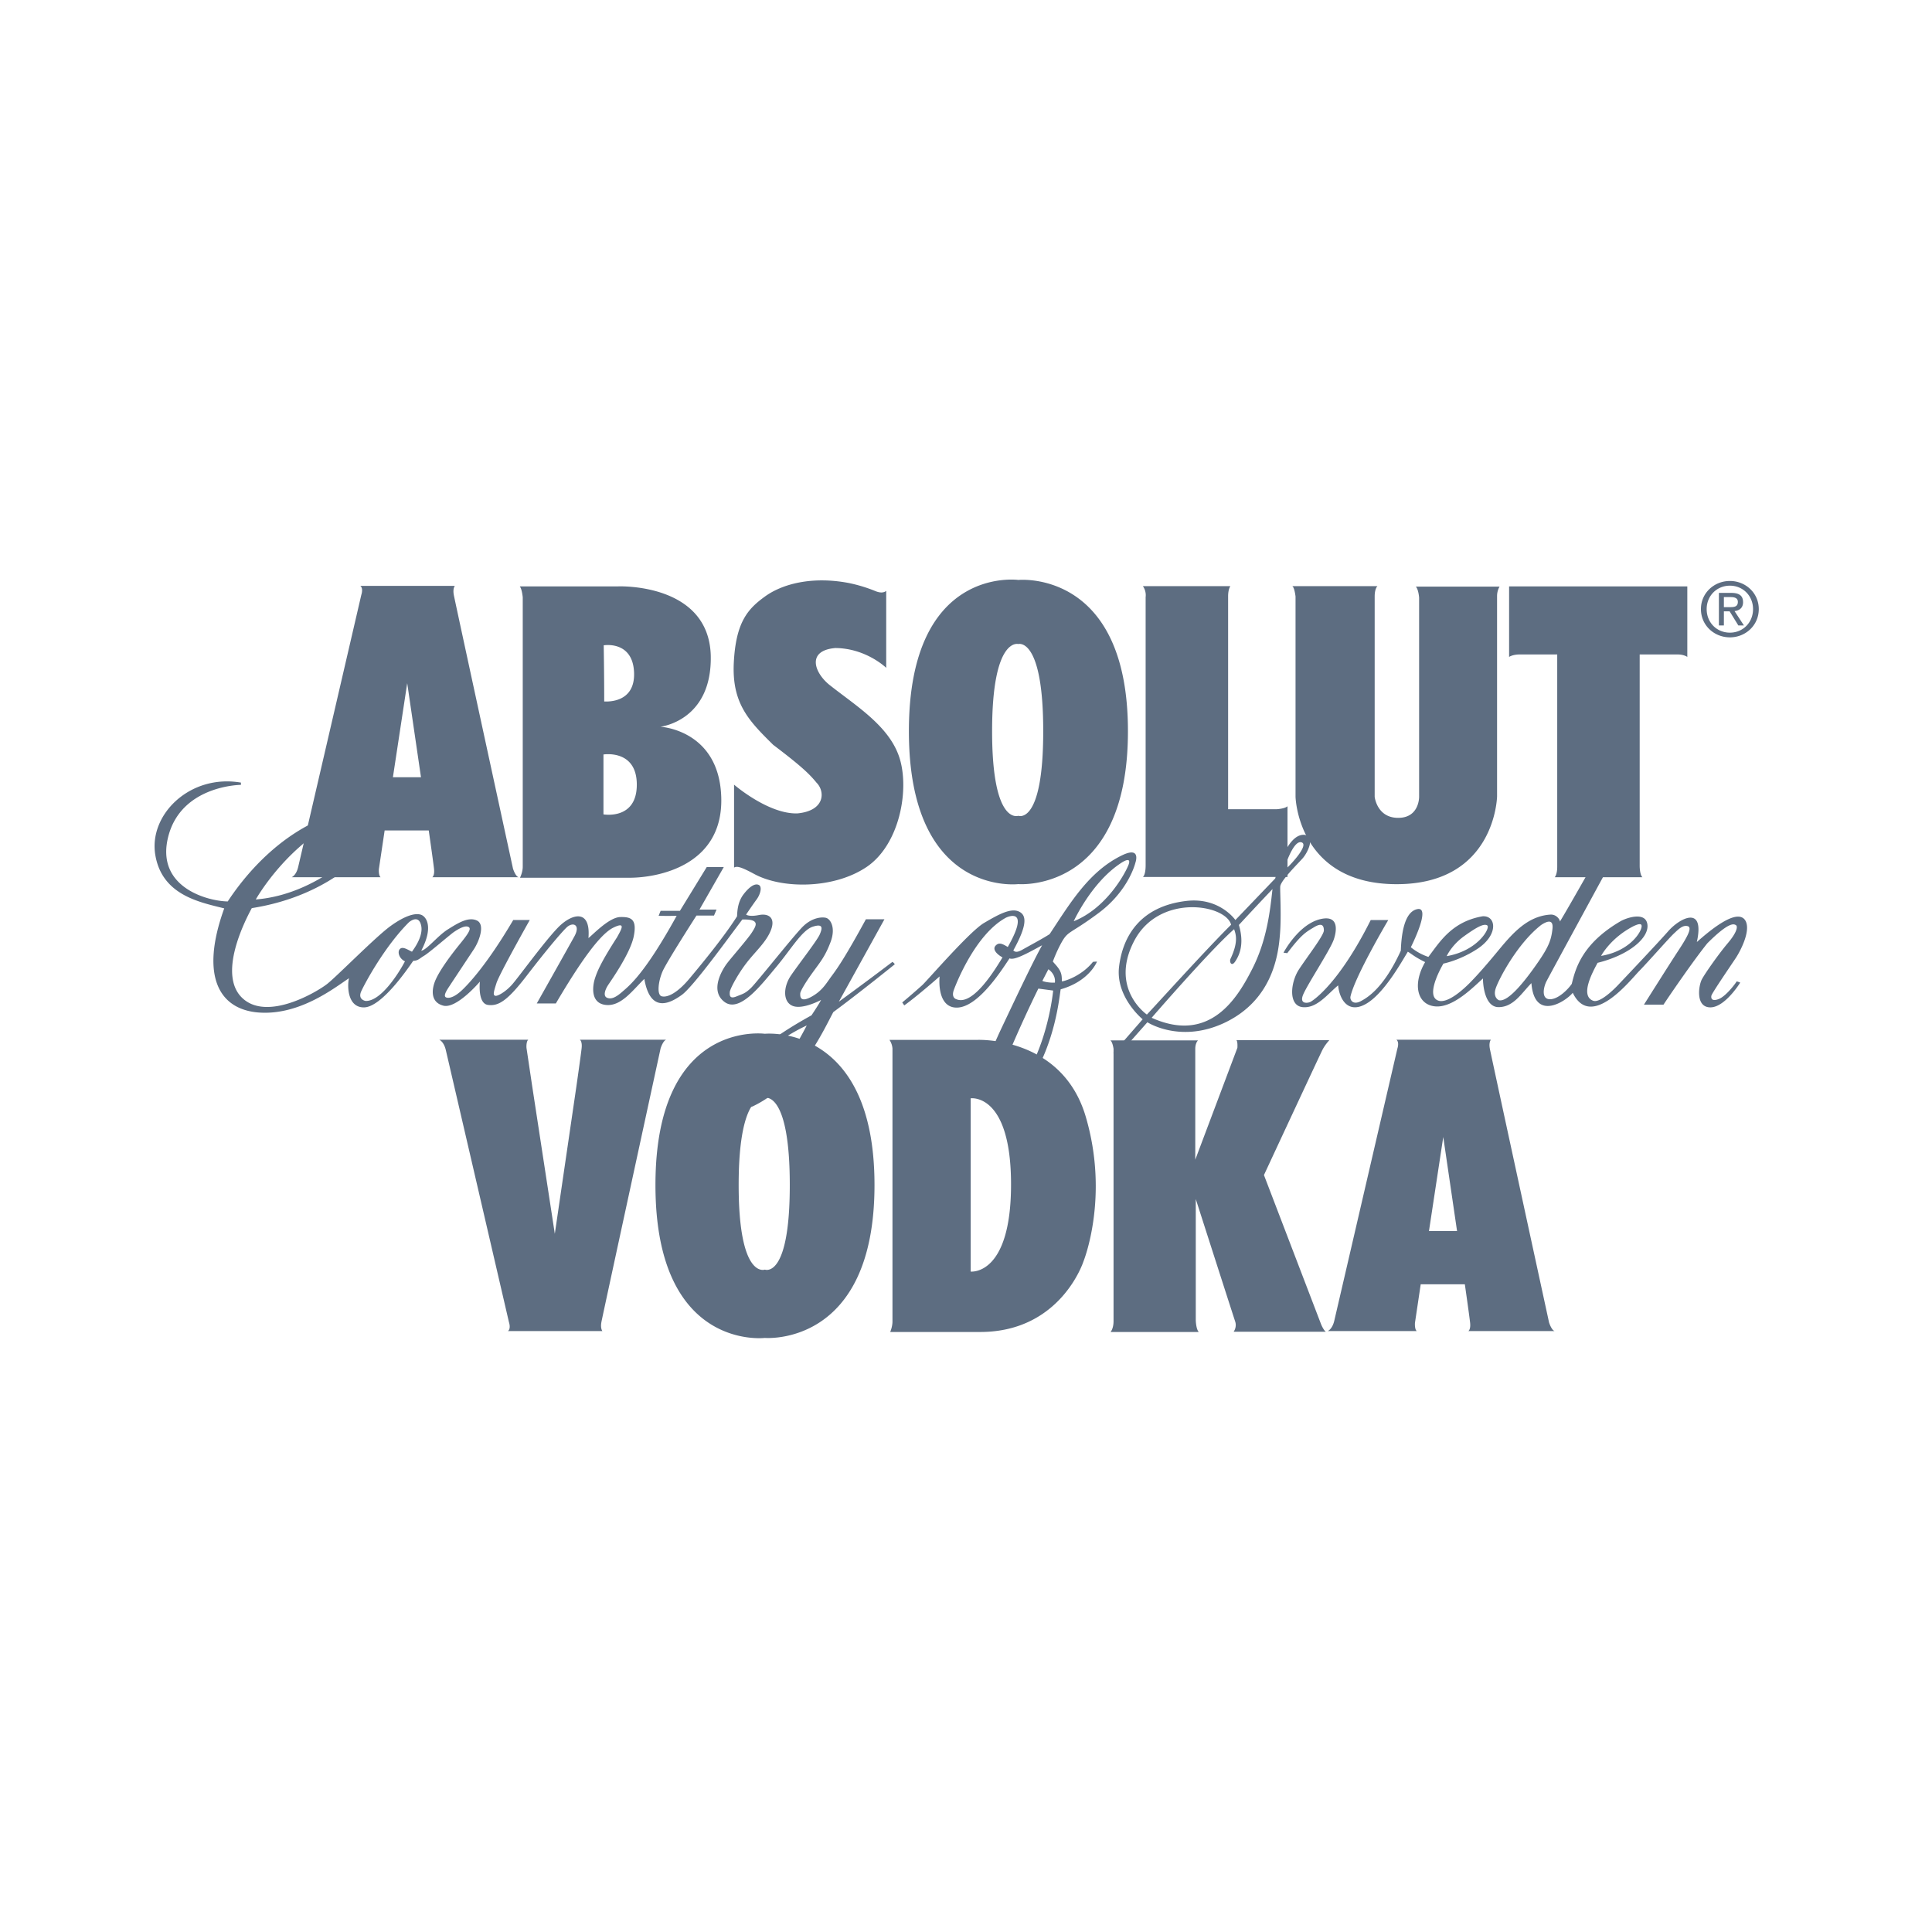
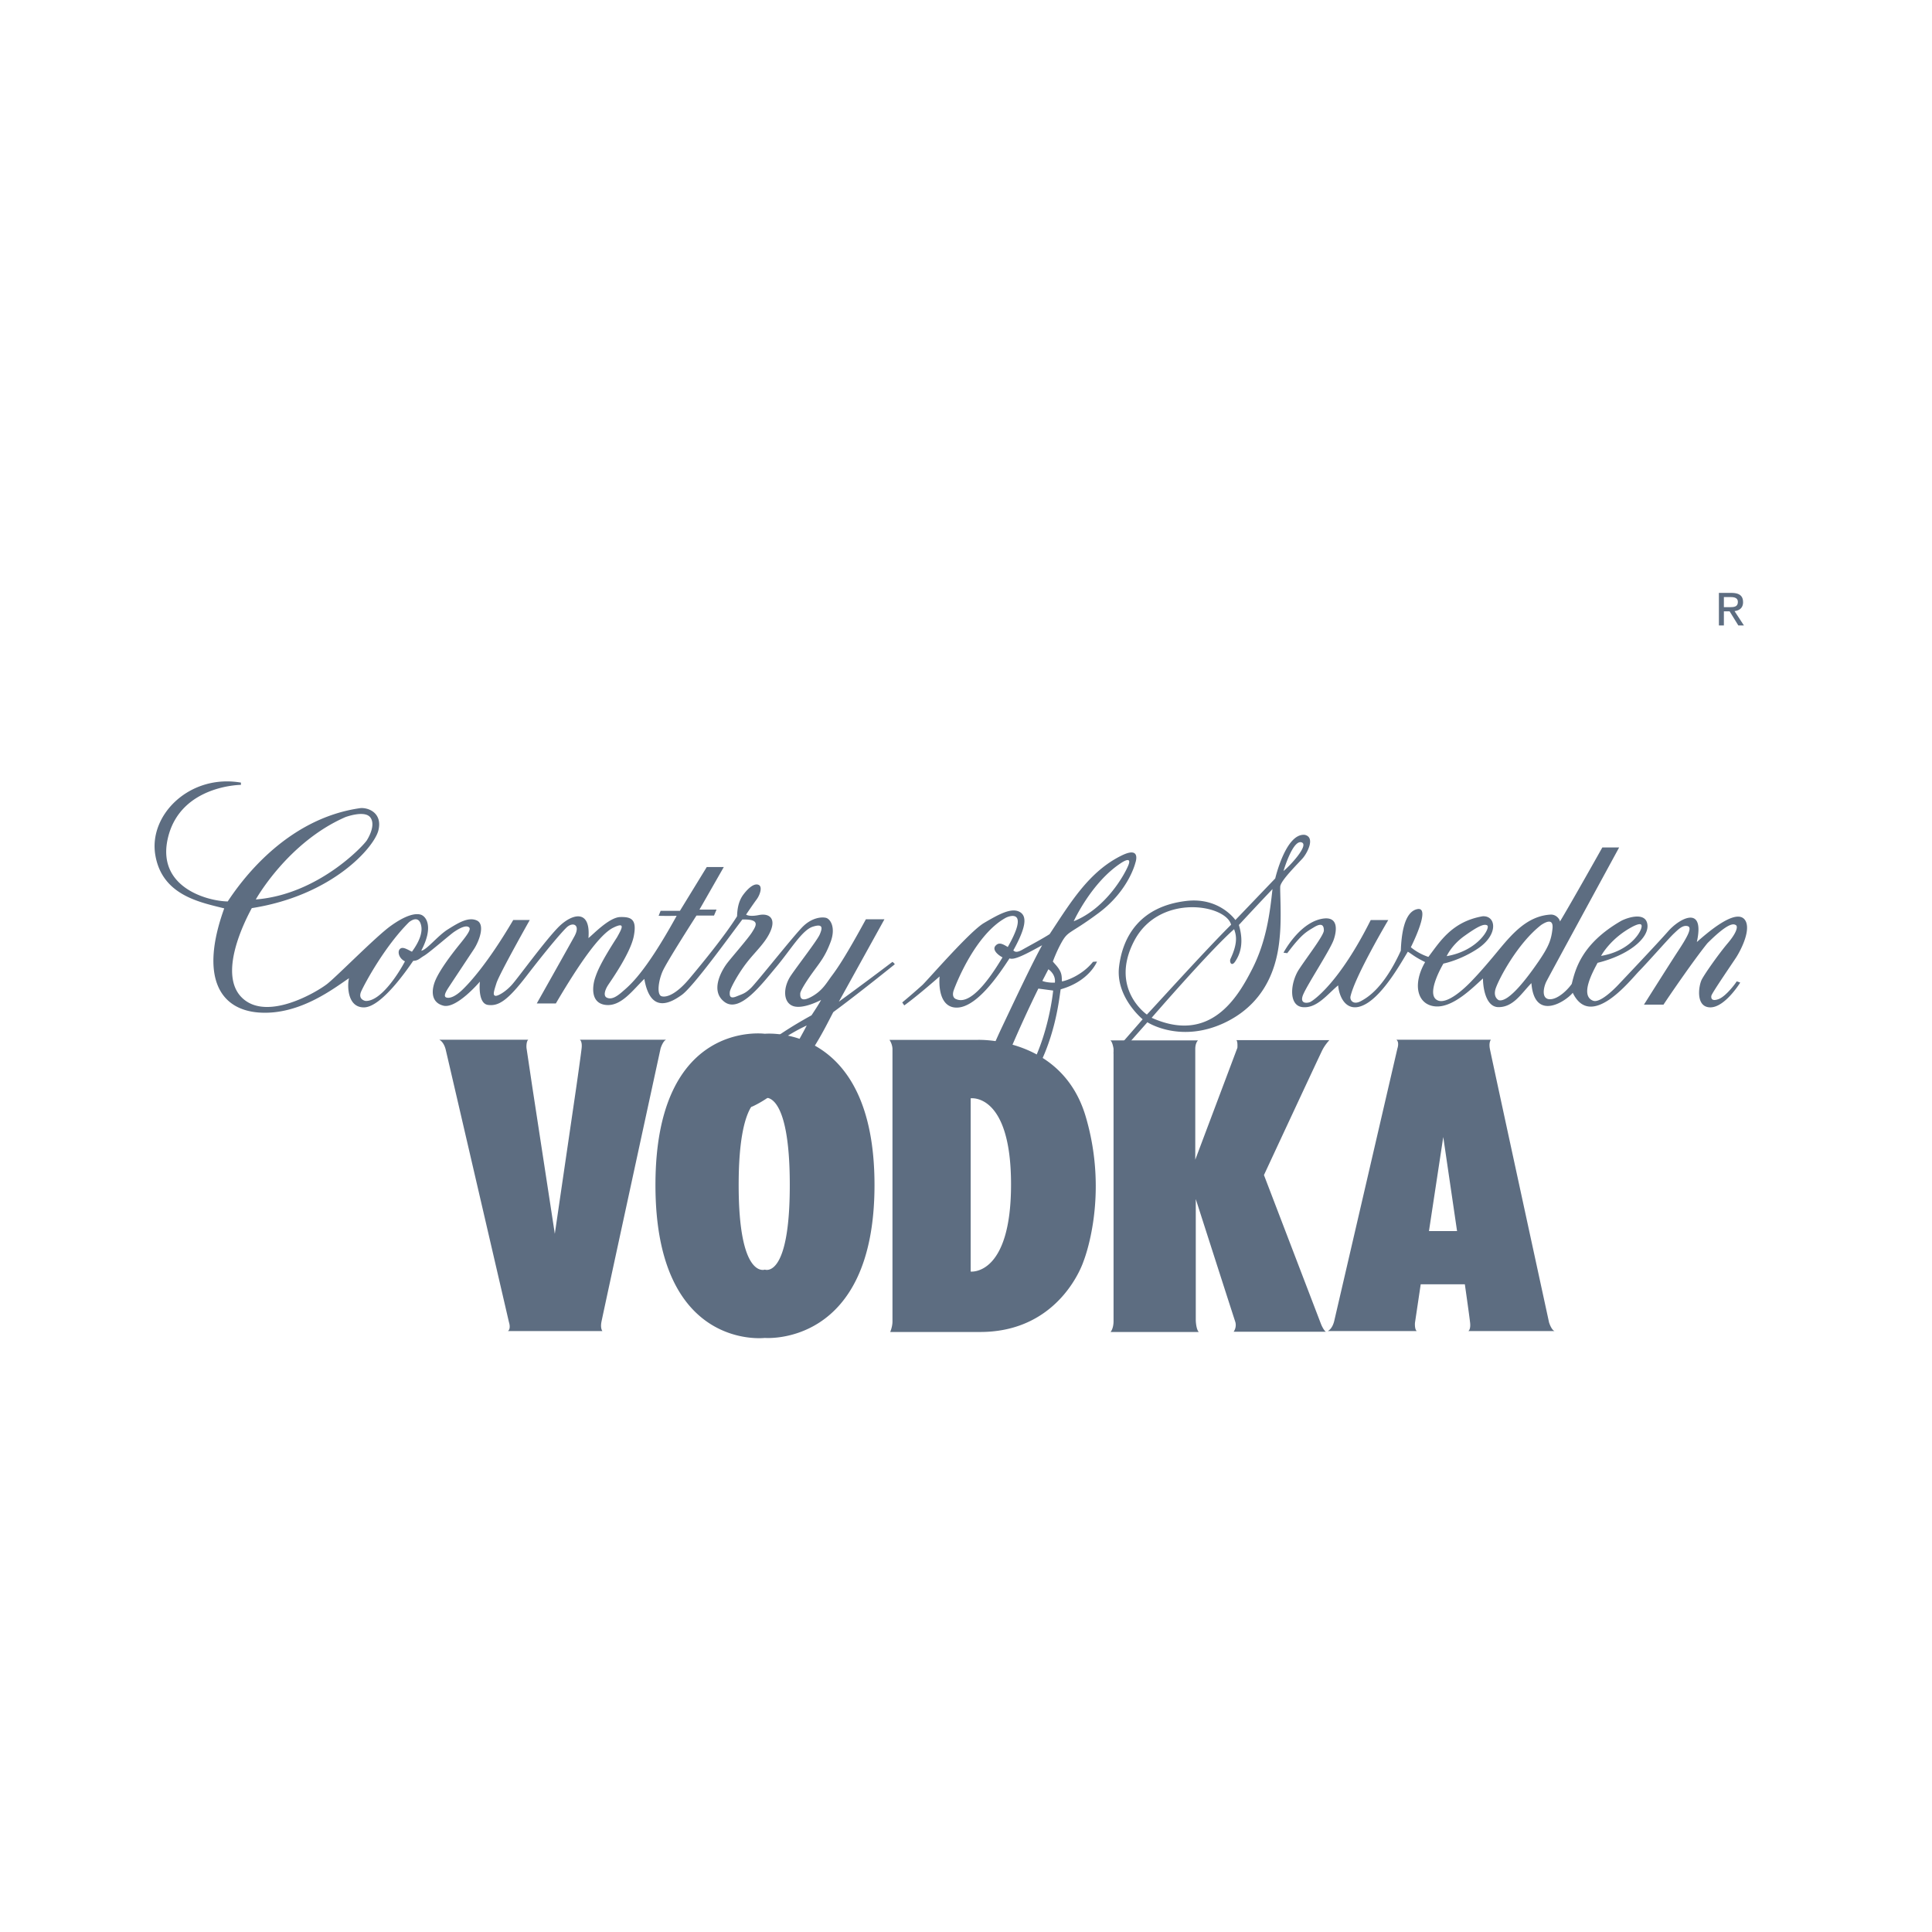
<svg xmlns="http://www.w3.org/2000/svg" width="100" height="100" viewBox="0 0 100 100">
  <title>testimonials-absolut</title>
  <g fill="#5D6D81" fill-rule="evenodd">
-     <path d="M26.552 44.958S23.554 31.146 23.49 30.8c-.065-.346.052-.474.052-.474H18.65c.169.128.052.461.052.461s-3.165 13.658-3.27 14.094c-.103.436-.337.525-.337.525h4.606c-.117-.102-.09-.423-.09-.423l.298-1.998h2.283s.234 1.627.273 1.986c.039.359-.091.435-.091.435h4.463c-.169-.064-.285-.448-.285-.448zm-6.215-4.728l.74-4.869.713 4.869h-1.453zm13.843-2.614s2.699-.294 2.608-3.715c-.13-3.741-4.787-3.55-4.787-3.55h-5.1c.118.129.156.564.156.564v13.953c0 .282-.142.564-.142.564h5.67c1.453 0 4.839-.615 4.748-4.139-.09-3.523-3.153-3.677-3.153-3.677zm-1.362-2.831c.078 1.64-1.44 1.524-1.544 1.524 0-1.499-.026-2.908-.026-2.908s1.492-.256 1.57 1.384zm-1.583 7.367v-3.1s1.726-.283 1.726 1.562-1.726 1.538-1.726 1.538zm11.715-6.688c-.804-.637-1.219-1.794.286-1.922 1.596.012 2.634 1.025 2.634 1.025v-3.985c-.117.103-.311.116-.558.013a7.805 7.805 0 0 0-1.401-.423c-1.92-.358-3.438.064-4.32.705-.883.64-1.505 1.32-1.61 3.434-.103 2.114.8 3.016 2.038 4.24 1.45 1.099 1.868 1.5 2.244 1.96.441.437.467 1.449-.986 1.59-1.505.05-3.282-1.487-3.282-1.487v4.293c.155-.103.428 0 1.025.32 1.44.794 4.125.794 5.825-.346 1.7-1.14 2.232-3.946 1.726-5.612-.507-1.666-2.233-2.708-3.62-3.805zm9.757-5.446s-5.663-.782-5.663 7.828 5.663 7.915 5.663 7.915 5.675.487 5.675-7.915-5.675-7.828-5.675-7.828zm0 12.207s-1.356.515-1.356-4.38c0-4.894 1.356-4.51 1.356-4.51s1.29-.381 1.29 4.51c0 4.893-1.29 4.38-1.29 4.38zm10.86-.342V30.864c0-.371.116-.525.116-.525h-4.528c.195.269.143.564.143.564v13.875c0 .538-.143.615-.143.615h7.486V41.73c-.13.128-.545.154-.545.154h-2.53zm9.886-10.942v10.301s.02 1.09-1.083 1.09-1.217-1.09-1.217-1.09V30.877c0-.423.143-.538.143-.538h-4.408c.117.064.169.538.169.538v10.365s.107 4.523 5.232 4.523 5.199-4.548 5.199-4.548V30.85c0-.294.13-.487.13-.487h-4.334c.143.154.169.577.169.577zm4.657 3.062c.221-.14.558-.128.558-.128h1.934v10.98c0 .423-.13.551-.13.551h4.54c-.142-.14-.142-.576-.142-.576V33.875h1.972c.324 0 .493.128.493.128v-3.651h-9.224v3.651zm11.43-3.932c-.812 0-1.5.618-1.5 1.455 0 .846.688 1.463 1.5 1.463.806 0 1.494-.617 1.494-1.463 0-.837-.688-1.455-1.493-1.455zm0 2.675c-.676 0-1.203-.517-1.203-1.22 0-.69.527-1.212 1.204-1.212.668 0 1.196.521 1.196 1.212 0 .703-.528 1.22-1.196 1.22z" />
    <path d="M90.22 31.167c0-.332-.199-.478-.601-.478h-.649v1.683h.258v-.73h.297l.45.73h.289l-.485-.742c.25-.03.442-.162.442-.463zm-.992.259v-.521h.352c.18 0 .371.038.371.247 0 .258-.195.274-.414.274h-.31zM76 68.896h4.463c-.168-.064-.285-.449-.285-.449S77.18 54.636 77.116 54.29c-.065-.346.052-.474.052-.474h-4.891c.168.128.051.46.051.46s-3.165 13.66-3.268 14.094c-.104.436-.337.526-.337.526h4.606c-.117-.103-.091-.423-.091-.423l.298-1.999h2.284s.233 1.627.272 1.986c.04.359-.09.436-.09.436zm-2.037-5.176l.74-4.87.714 4.87h-1.454zM39.589 53.508s-5.663-.782-5.663 7.827c0 8.61 5.663 7.916 5.663 7.916s5.675.486 5.675-7.916c0-8.401-5.675-7.827-5.675-7.827zm0 12.207s-1.356.515-1.356-4.38c0-4.894 1.356-4.51 1.356-4.51s1.29-.382 1.29 4.51c0 4.892-1.29 4.38-1.29 4.38zM50.58 53.824h-4.541a.928.928 0 0 1 .155.448v14.132c0 .27-.117.539-.117.539h4.658c4.178 0 5.345-3.652 5.345-3.652s1.35-3.318.117-7.495c-1.232-4.177-5.618-3.972-5.618-3.972zm-.338 11.992v-8.968s2.089-.295 2.089 4.458c0 4.754-2.089 4.51-2.089 4.51zm18.138 2.729l-2.958-7.725s2.88-6.189 3.023-6.47c.143-.283.363-.513.363-.513h-4.813c.078.077.052.397.052.397l-2.18 5.791v-5.727c0-.333.143-.448.143-.448h-4.541c.116.064.168.435.168.435V68.38c0 .397-.155.564-.155.564h4.567c-.143-.141-.156-.603-.156-.603v-6.278s1.933 6.022 2.037 6.33c.104.307-.078.538-.078.538h4.774c-.122-.08-.246-.385-.246-.385zm-37.25-.122c.065-.346 3.062-14.157 3.062-14.157s.117-.385.285-.449h-4.463s.13.077.091.436c-.039.359-.272 1.986-.272 1.986l-1.116 7.623-1.168-7.623-.298-1.999s-.026-.32.09-.423h-4.605s.233.09.337.526c.104.435 3.27 14.093 3.27 14.093s.116.333-.052.461h4.89s-.116-.128-.051-.474z" />
    <path d="M46.194 49.785a172.892 172.892 0 0 1-2.776 2.063l2.361-4.267h-.96c-1.012 1.858-1.453 2.511-1.751 2.908-.299.398-.494.795-1.09 1.115-.597.32-.558-.077-.558-.18 0-.102.22-.5.636-1.076.415-.576.648-.832.934-1.588.285-.756-.013-1.205-.247-1.256-.233-.051-.713 0-1.167.436-.454.435-2.414 2.92-2.712 3.203-.298.282-.402.294-.752.435-.35.141-.35-.064-.338-.23.013-.167.415-.923.87-1.512.454-.59 1.011-1.063 1.258-1.691.247-.628-.104-.884-.623-.782-.519.103-.661-.025-.661-.025s.363-.539.544-.782c.182-.243.312-.666.104-.756-.207-.09-.493.115-.778.487-.286.372-.325.807-.338 1.14-.635 1.013-1.842 2.486-2.49 3.255-.65.768-1.155.96-1.415.884-.26-.077-.168-.795.052-1.294.22-.5 1.752-2.883 1.752-2.883h.908l.13-.308h-.883l1.259-2.203h-.882l-1.389 2.267h-.999l-.103.257s.44.012.934 0c-1.674 3.036-2.465 3.625-2.816 3.933-.35.307-.583.397-.791.307-.208-.09-.104-.41.065-.666.169-.256 1.155-1.653 1.323-2.524.169-.871-.13-1-.7-.986-.571.012-1.401.896-1.648 1.089.13-1.538-.87-1.269-1.57-.551-.7.717-2.037 2.562-2.374 2.947-.337.384-.766.627-.882.59-.117-.04-.091-.168.065-.654.155-.487 1.725-3.268 1.725-3.268h-.856c-1.36 2.31-2.31 3.306-2.647 3.626-.337.32-.636.449-.817.385-.182-.064.013-.359.155-.577.143-.218 1-1.512 1.272-1.922.272-.41.597-1.28.156-1.486-.442-.205-.974.128-1.506.461-.531.334-1.102 1.077-1.375 1.102.661-1.258.247-1.794-.039-1.87-.285-.077-.778.038-1.544.589-.765.55-2.763 2.588-3.282 2.998-.519.41-3.088 1.948-4.385.743-1.298-1.204.104-3.972.48-4.664 4.164-.653 6.331-3.139 6.552-4.023.22-.884-.493-1.191-.934-1.153-3.919.551-6.254 3.908-6.864 4.83-1.012-.012-3.762-.717-3.075-3.37.688-2.651 3.763-2.664 3.763-2.664s-.013-.039 0-.116c-2.634-.46-4.787 1.653-4.437 3.742.35 2.088 2.296 2.447 3.568 2.767-1.272 3.524-.26 5.266 1.842 5.394 2.102.128 3.88-1.294 4.619-1.78-.078.217-.156 1.511.765 1.511s2.297-2.037 2.556-2.409c.26-.012.312-.115.571-.269.26-.154 1.336-1.089 1.544-1.23.208-.14.532-.333.714-.269.181.064.13.23-.403.884-.532.654-1.038 1.358-1.258 1.845-.22.487-.299 1.179.39 1.358.687.18 1.893-1.243 1.893-1.243s-.13 1.128.416 1.205c.544.076 1.012-.218 1.998-1.5.985-1.28 1.738-2.177 2.062-2.498.325-.32.753-.166.416.449-.338.615-1.947 3.472-1.947 3.472h.987c1.297-2.204 2.296-3.588 2.97-3.92.675-.334.429.076.195.499-.843 1.307-1.025 1.768-1.142 2.127-.116.359-.26 1.268.545 1.37.805.103 1.414-.768 2.011-1.345.312 1.794 1.324 1.269 1.933.833.61-.435 2.466-3.023 3.14-3.908.947-.025.714.32.506.654-.207.333-1.064 1.307-1.297 1.614-.234.308-.921 1.41-.13 1.999.791.59 1.92-.91 2.673-1.807.752-.896 1.336-1.909 1.894-2.088.558-.18.493.09.363.397-.13.308-1.09 1.538-1.492 2.127-.402.59-.428 1.37.091 1.576.519.205 1.466-.308 1.466-.308s-.026.09-.493.795c-4.307 2.37-4.32 3.933-4.32 3.933s-.234 1.333 1.271.782c2.426-1.14 3.685-3.972 4.178-4.882 1.388-1.025 3.179-2.473 3.179-2.473s0-.037-.118-.127zm-28.31-7.495c.338-.116 1.065-.308 1.298.038.234.346-.026.897-.194 1.166-.17.27-2.517 2.806-5.748 3.062 0 0 1.648-2.96 4.645-4.266zm3.439 6.97c-.246-.116-.48-.282-.623-.141-.142.14-.052.487.26.64-.35.666-1.259 2.076-2.037 2.05 0 0-.428-.064-.22-.512.207-.449 1.219-2.32 2.464-3.562.156-.128.532-.346.636.192.104.538-.363 1.166-.48 1.333zm17.048 7.854c-1.012-.077.065-1.55.065-1.55s1.31-1.551 3.321-2.486c0 0-2.09 4.134-3.386 4.036zm19.694-12.838c-1.7.83-2.66 2.447-3.736 4.074-.376.243-1.077.615-1.414.807-.338.192-.402.077-.467.039.687-1.243.726-1.807.298-2.012-.428-.205-1.077.154-1.816.59-.74.435-2.906 2.946-3.192 3.215a33.36 33.36 0 0 1-1.038.897l.104.154c.714-.513 1.83-1.5 1.83-1.5s-.156 1.385.674 1.59c1.142.269 2.478-1.82 2.945-2.525.233.103.804-.192 1.687-.679-.493.884-1.363 2.73-2.037 4.152-.675 1.422-.973 2.229-1 3.203-.025.973 1.194 1.601 2.453-.372 1.258-1.973 1.466-4.228 1.544-4.702 1.492-.423 1.88-1.435 1.88-1.435s-.077 0-.207.013c-.545.679-1.349.974-1.608 1.012-.013-.295.01-.478-.312-.846l-.158-.18s.16-.447.392-.883c.402-.756.402-.461 1.972-1.627 1.57-1.166 1.907-2.601 1.907-2.601s.325-.884-.7-.384zm-5.903 4.74c-.259-.154-.454-.269-.635-.064-.182.205.116.474.363.602-.337.551-1.518 2.537-2.387 2.166 0 0-.286-.065-.13-.487.156-.423 1.142-2.883 2.686-3.729.22-.115 1.22-.448.103 1.512zm.61 7.162c-1.025 1.153-1.129.513-1.116.308.013-.205.065-.795.623-2.114a65.164 65.164 0 0 1 1.466-3.203l.766.102s-.26 2.896-1.739 4.907zm1.83-5.317c-.312.013-.571-.051-.65-.09l.312-.602s.39.244.337.692zm3.8-6.073c-.168.423-1.128 2.217-2.827 2.896 0 0 .92-2.025 2.465-3.024.194-.128.532-.295.363.128zm7.863 1.102c.013-.308.934-1.204 1.168-1.473.233-.27.661-1.077.104-1.205-.986-.102-1.531 2.255-1.531 2.255l-2.063 2.153s-.818-1.192-2.543-.987c-2.38.283-3.283 1.82-3.477 3.395-.195 1.576 1.22 2.73 1.22 2.73l-1.52 1.742.338.025 1.427-1.614s1.686 1.102 3.97.039c2.569-1.205 2.815-3.64 2.893-4.6.078-.961 0-2.153.013-2.46zm1.09-2.294c.454.116-.636 1.269-.921 1.487 0 0 .467-1.602.921-1.487zm-7.992 8.918s-1.946-1.332-.662-3.805c1.285-2.473 4.736-1.91 5.021-.846-1.284 1.268-4.152 4.446-4.36 4.65zm5.45-2.357c-.715 1.396-2.129 3.907-5.204 2.523 0 0 3.05-3.523 4.269-4.586.078.243.246.628-.195 1.55-.052.167.065.397.247.128.181-.269.506-.858.194-1.896 1.233-1.332 1.467-1.563 1.739-1.858-.13 1.204-.306 2.68-1.05 4.139zm24.157 1.55c-.363.14-.415-.026-.39-.167.026-.14 1.103-1.704 1.285-1.986.182-.282.74-1.294.506-1.845-.39-.871-2.089.654-2.543 1.05.428-1.934-.882-1.242-1.479-.563-.597.68-2.53 2.716-2.53 2.716s-.947 1.05-1.362.884c-.714-.269.026-1.563.233-1.96 1.61-.397 2.647-1.268 2.582-1.96-.065-.692-.999-.397-1.35-.218-2.075 1.192-2.386 2.537-2.568 3.267-.182.27-.7.807-1.142.795-.441-.013-.324-.616-.169-.923.156-.308 3.763-6.932 3.763-6.932h-.87s-1.647 2.934-2.192 3.831c-.013-.115-.182-.358-.467-.358-1.232.064-2.024 1.012-2.776 1.922-.753.91-1.103 1.28-1.35 1.537-.246.256-1.31 1.32-1.816.935-.506-.384.376-1.857.376-1.857s.87-.167 1.79-.782c1.077-.73.935-1.717.234-1.666-1.609.282-2.231 1.358-2.802 2.102a2.857 2.857 0 0 1-.908-.5c.077-.154 1.05-2.114.337-1.973-.714.14-.83 1.435-.856 2.152-.865 1.893-1.687 2.41-2.076 2.614-.39.205-.558-.051-.532-.23.22-1.038 1.959-3.972 1.959-3.972h-.908c-1.622 3.241-2.945 4.15-3.127 4.24-.121.06-.597.141-.363-.397.233-.538 1.336-2.216 1.557-2.78.038-.09.506-1.371-.65-1.115-1.154.257-1.932 1.743-1.932 1.743l.194.025c.753-.999.986-1.101 1.389-1.345.402-.243.506-.09.506.167 0 .256-.83 1.32-1.285 2.011-.454.692-.558 1.884.182 1.96.74.077 1.284-.666 1.842-1.127.052.628.454 1.499 1.414.974.96-.526 1.882-2.217 2.193-2.716.233.14.35.269.895.538-.674 1.166-.402 2.216.532 2.293.934.077 1.985-1.025 2.465-1.448-.013.103.026 1.486.804 1.486.779 0 1.194-.73 1.7-1.242.156 1.998 1.765.96 2.14.5.948 1.96 2.998-.68 3.44-1.128.44-.449 1.543-1.704 1.79-1.935.246-.23.467-.461.726-.384.26.077-.09.653-.519 1.307C86.414 49.9 85.091 52 85.091 52h1.012c.233-.359 1.544-2.28 2.27-3.177 1.142-1.14 1.375-1 1.48-.936.103.064.051.372-.416.923-.467.55-1.18 1.563-1.35 1.883-.168.32-.337 1.435.429 1.448.765.013 1.557-1.281 1.557-1.281s-.078-.038-.182-.064c-.065.115-.558.769-.921.91zm-4.424-3.767c.22-.103.532-.23.389.154-.143.384-.766 1.166-2.063 1.383 0 0 .48-.922 1.674-1.537zm-8.758.512c.662-.474 1.025-.666 1.194-.55.168.115-.467 1.306-2.102 1.588 0 0 .246-.564.908-1.038zm3.815 1.358c-.558.808-1.518 2.089-2.024 1.96 0 0-.325-.14-.156-.627s1.116-2.306 2.348-3.267c.234-.154.649-.372.584.205-.065.576-.195.922-.752 1.73z" />
  </g>
</svg>